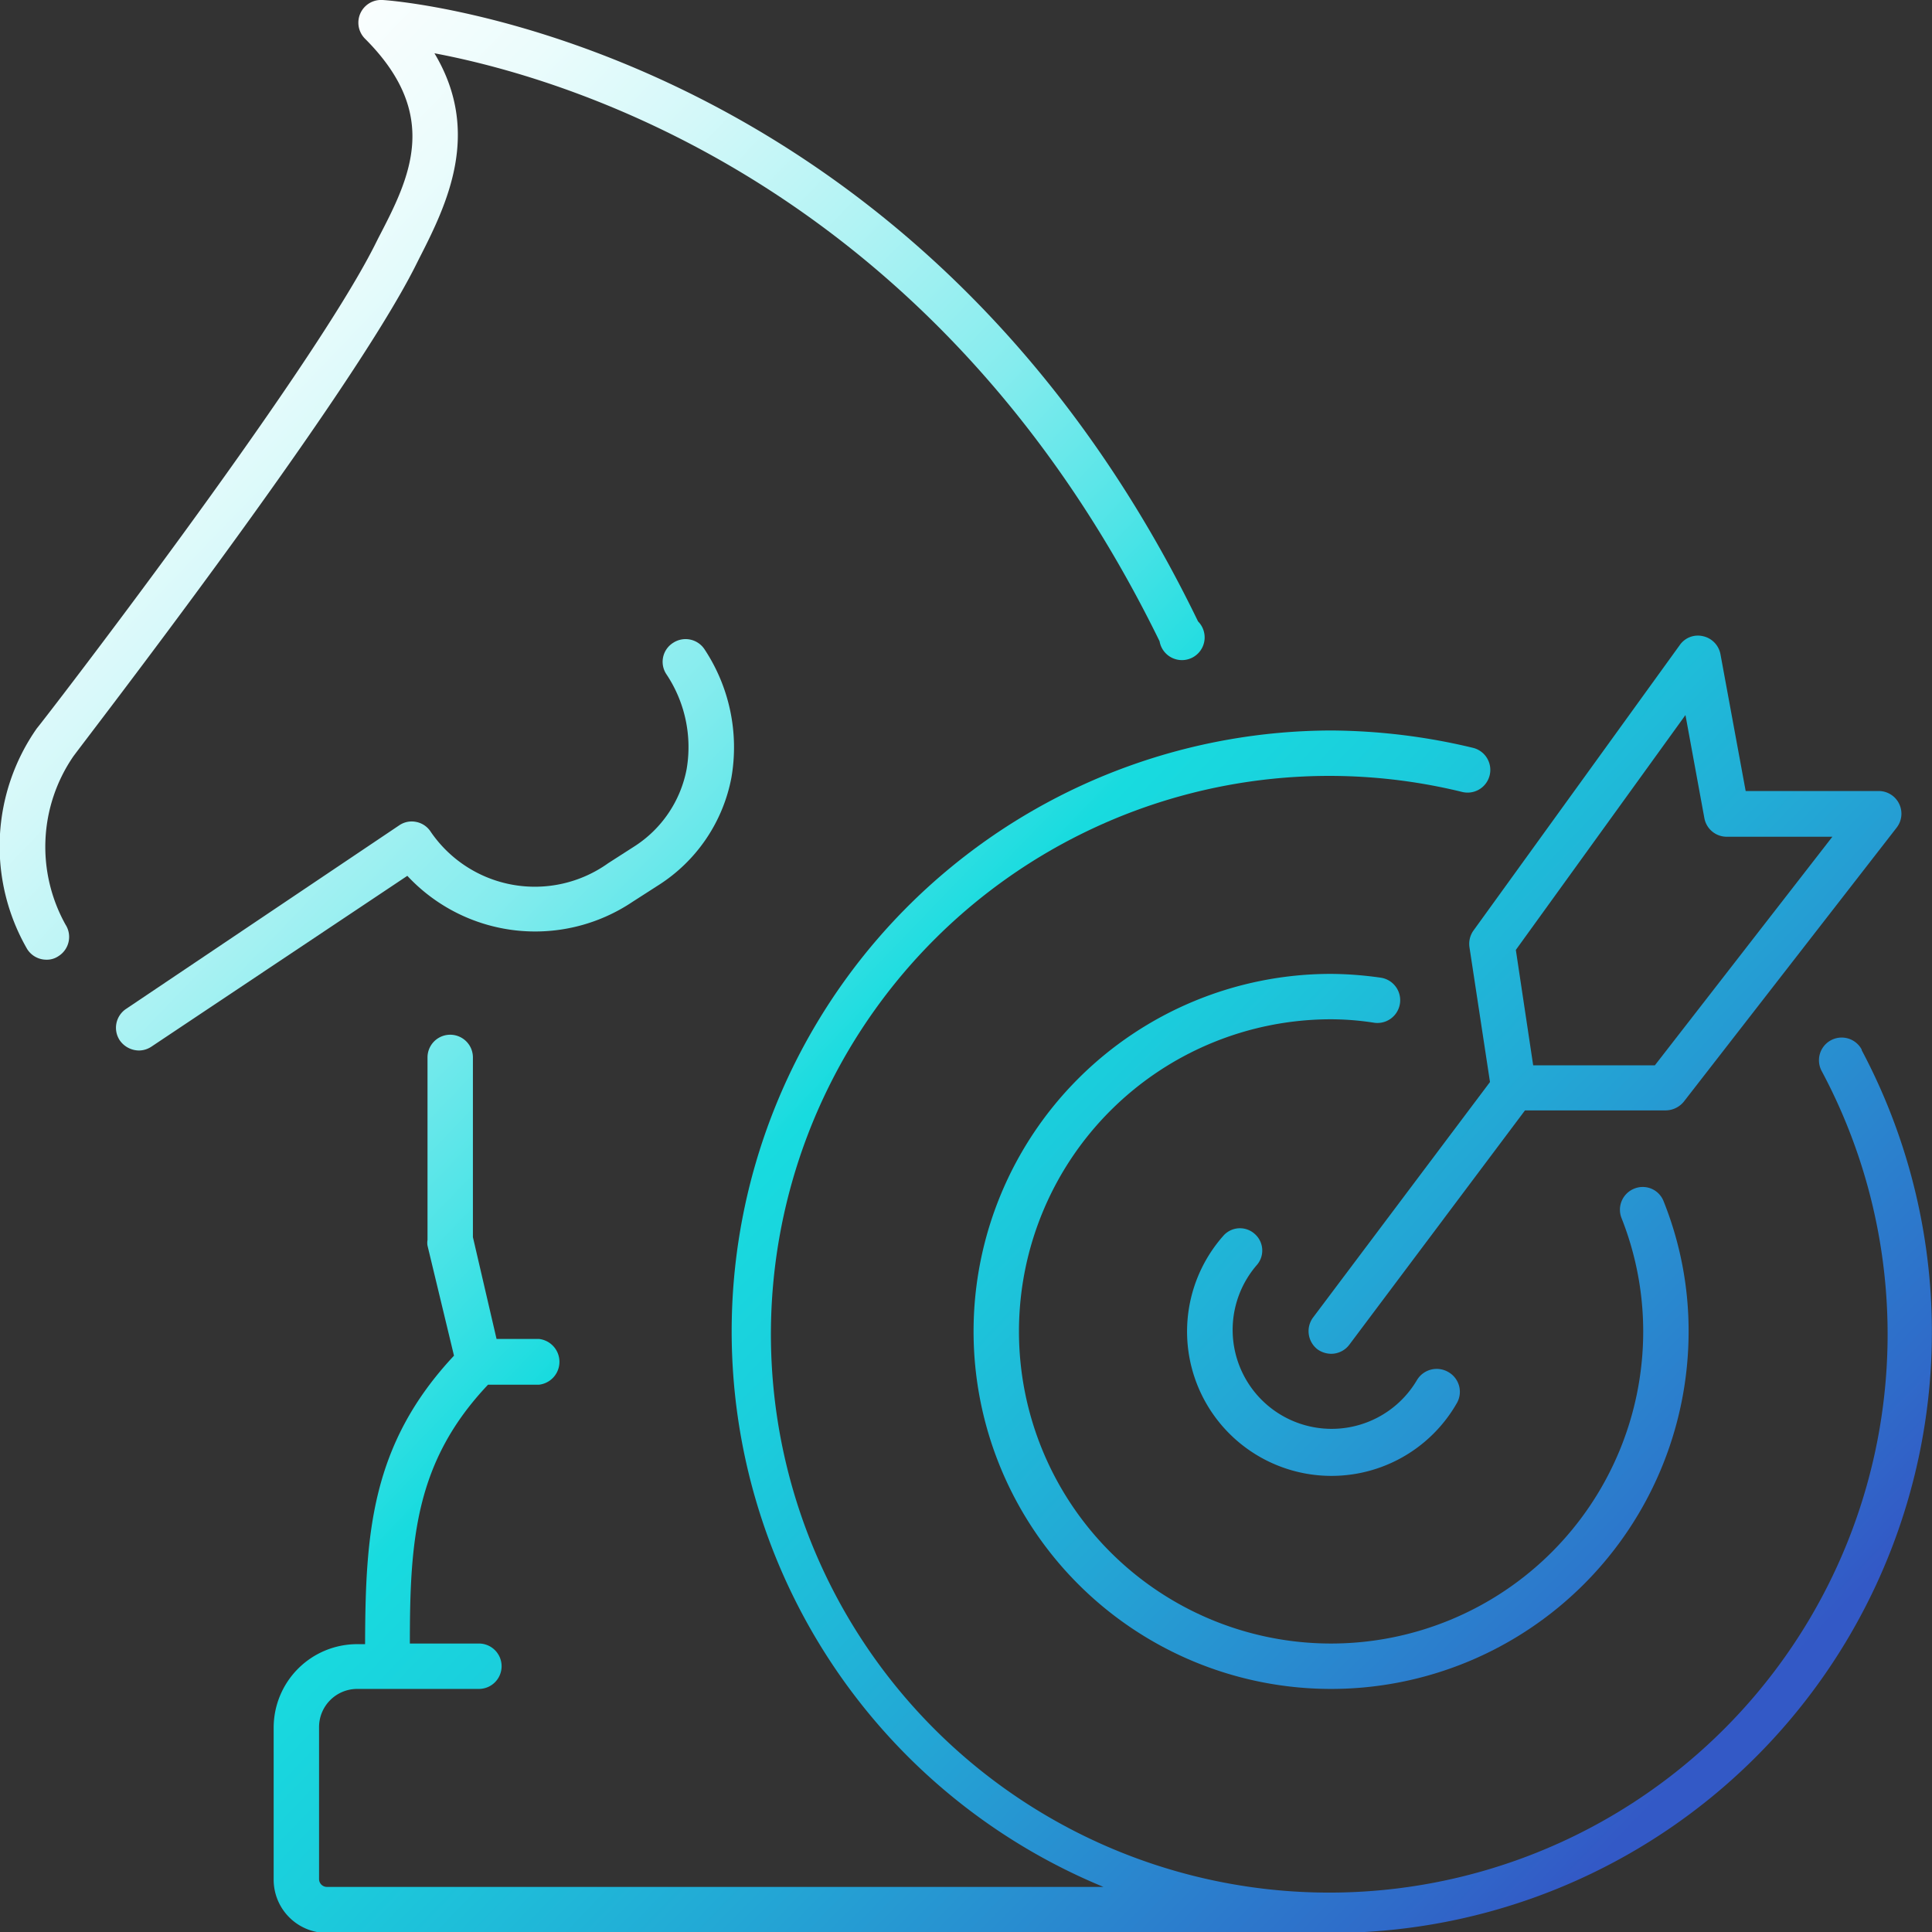
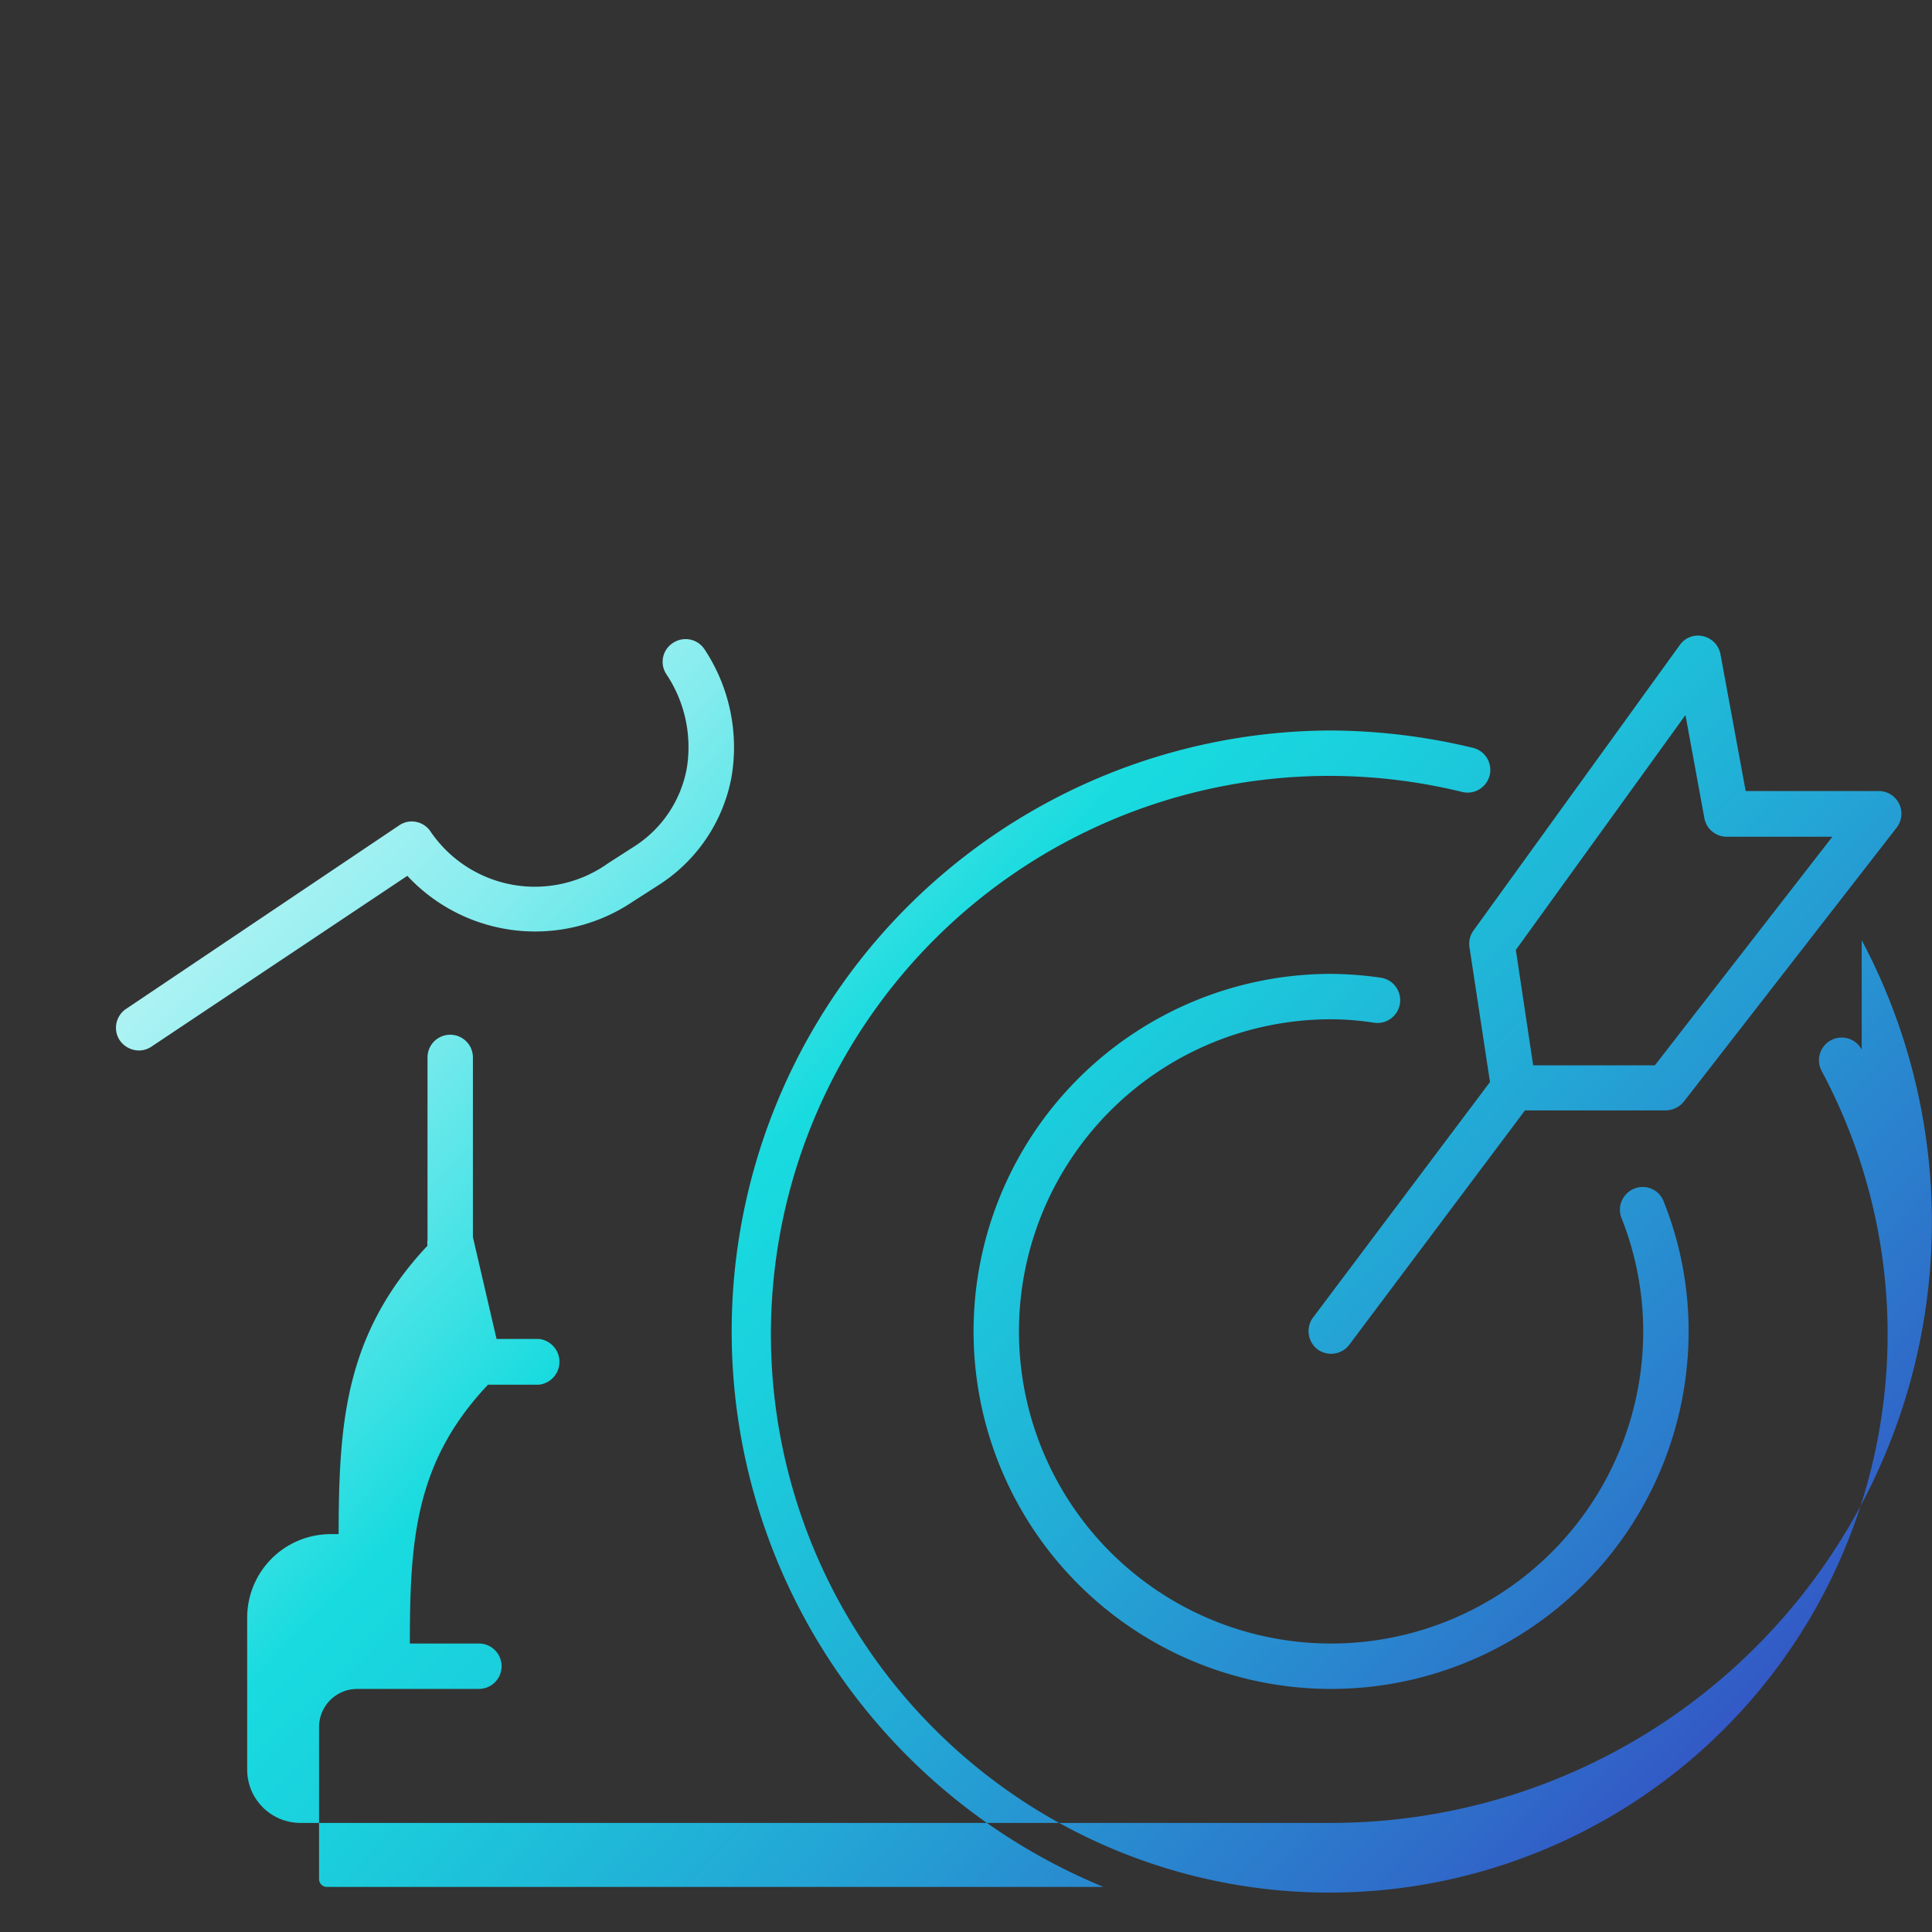
<svg xmlns="http://www.w3.org/2000/svg" xmlns:xlink="http://www.w3.org/1999/xlink" viewBox="0 0 61.28 61.29">
  <rect x="0" y="0" width="61.28" height="61.29" fill="#333333" stroke="none" />
  <defs>
    <style>.cls-1{isolation:isolate;}.cls-2{mix-blend-mode:color-dodge;}.cls-3{fill:url(#Безымянный_градиент_20);}.cls-4{fill:url(#Безымянный_градиент_20-2);}.cls-5{fill:url(#Безымянный_градиент_20-3);}.cls-6{fill:url(#Безымянный_градиент_20-4);}.cls-7{fill:url(#Безымянный_градиент_20-5);}.cls-8{fill:url(#Безымянный_градиент_20-6);}</style>
    <linearGradient id="Безымянный_градиент_20" x1="0.57" y1="5.06" x2="53.57" y2="56.06" gradientUnits="userSpaceOnUse">
      <stop offset="0" stop-color="#fff" />
      <stop offset="0.06" stop-color="#fafefe" />
      <stop offset="0.13" stop-color="#ebfcfc" />
      <stop offset="0.2" stop-color="#d3f8f9" />
      <stop offset="0.28" stop-color="#b1f3f4" />
      <stop offset="0.37" stop-color="#85ecee" />
      <stop offset="0.45" stop-color="#50e4e7" />
      <stop offset="0.53" stop-color="#18dbdf" />
      <stop offset="0.61" stop-color="#1bcddc" />
      <stop offset="0.75" stop-color="#23a7d5" />
      <stop offset="0.95" stop-color="#2f6bc9" />
      <stop offset="1" stop-color="#3359c6" />
    </linearGradient>
    <linearGradient id="Безымянный_градиент_20-2" x1="-4.28" y1="10.1" x2="48.72" y2="61.1" xlink:href="#Безымянный_градиент_20" />
    <linearGradient id="Безымянный_градиент_20-3" x1="10.3" y1="-5.05" x2="63.3" y2="45.95" xlink:href="#Безымянный_градиент_20" />
    <linearGradient id="Безымянный_градиент_20-4" x1="-4.27" y1="10.09" x2="48.73" y2="61.09" xlink:href="#Безымянный_градиент_20" />
    <linearGradient id="Безымянный_градиент_20-5" x1="1.69" y1="3.9" x2="54.69" y2="54.9" xlink:href="#Безымянный_градиент_20" />
    <linearGradient id="Безымянный_градиент_20-6" x1="1.01" y1="4.61" x2="54.01" y2="55.61" xlink:href="#Безымянный_градиент_20" />
  </defs>
  <g class="cls-1">
    <g id="Слой_2" data-name="Слой 2">
      <g id="Слой_1-2" data-name="Слой 1">
        <g class="cls-2">
-           <path class="cls-3" d="M13.18,8.43l.11-.22c.88-1.72,2-4,.49-6.52,4.36.82,16,4.33,23,18.65A.72.72,0,1,0,38,19.71C29,1.15,12.3,0,12.13,0a.72.72,0,0,0-.55,1.23C14,3.65,13,5.63,12,7.55l-.11.22C9.76,12,1.27,23,1.17,23.1a6.52,6.52,0,0,0-.31,7,.72.72,0,0,0,.61.34.65.65,0,0,0,.38-.11.72.72,0,0,0,.23-1A5.07,5.07,0,0,1,2.32,24C2.67,23.51,11,12.76,13.18,8.43Z" />
          <path class="cls-4" d="M20.07,28.6l.81-.52a5.19,5.19,0,0,0,2.32-3.42,5.63,5.63,0,0,0-.85-4.06.72.72,0,0,0-1-.21.71.71,0,0,0-.21,1,4.16,4.16,0,0,1,.64,3,3.74,3.74,0,0,1-1.68,2.47l-.81.52a4,4,0,0,1-5.63-1,.71.71,0,0,0-.46-.31.7.7,0,0,0-.54.11L4,32a.72.72,0,0,0-.2,1,.75.75,0,0,0,.6.32.72.72,0,0,0,.4-.12l8.12-5.42A5.54,5.54,0,0,0,20.07,28.6Z" />
          <path class="cls-5" d="M46.61,30.05l.65,4.27L41.64,41.8a.73.73,0,0,0,.15,1,.76.76,0,0,0,.43.14.72.72,0,0,0,.58-.29l5.57-7.43h4.47a.75.75,0,0,0,.57-.28l6.75-8.69a.72.72,0,0,0-.56-1.16H55.37l-.8-4.34a.72.72,0,0,0-.55-.57.7.7,0,0,0-.74.28l-6.54,9.05A.73.73,0,0,0,46.61,30.05Zm6.85-7.37.6,3.27a.72.72,0,0,0,.71.59h3.35l-5.63,7.25H48.63l-.55-3.66Z" />
-           <path class="cls-6" d="M59.05,33.29a.72.72,0,1,0-1.27.68,17.71,17.71,0,1,1-11.4-8.85.72.72,0,0,0,.34-1.4,19.63,19.63,0,0,0-4.5-.55A19.06,19.06,0,0,0,35,59.85H10.37a.25.25,0,0,1-.25-.24V54.78a1.21,1.21,0,0,1,1.21-1.21h3.86a.72.72,0,1,0,0-1.44H13c0-3.29.17-5.77,2.48-8.21h1.62a.73.73,0,0,0,0-1.45H15.75L15,39.24v-5.7a.72.72,0,0,0-1.44,0v5.79a.55.55,0,0,0,0,.18L14.4,43c-2.64,2.82-2.81,5.66-2.82,9.15h-.25a2.65,2.65,0,0,0-2.65,2.65v4.83a1.69,1.69,0,0,0,1.69,1.68H42.22a19.06,19.06,0,0,0,16.83-28Z" />
+           <path class="cls-6" d="M59.05,33.29a.72.72,0,1,0-1.27.68,17.71,17.71,0,1,1-11.4-8.85.72.72,0,0,0,.34-1.4,19.63,19.63,0,0,0-4.5-.55A19.06,19.06,0,0,0,35,59.85H10.37a.25.25,0,0,1-.25-.24V54.78a1.21,1.21,0,0,1,1.21-1.21h3.86a.72.72,0,1,0,0-1.44H13c0-3.29.17-5.77,2.48-8.21h1.62a.73.73,0,0,0,0-1.45H15.75L15,39.24v-5.7a.72.72,0,0,0-1.44,0v5.79a.55.55,0,0,0,0,.18c-2.64,2.82-2.81,5.66-2.82,9.15h-.25a2.65,2.65,0,0,0-2.65,2.65v4.83a1.69,1.69,0,0,0,1.69,1.68H42.22a19.06,19.06,0,0,0,16.83-28Z" />
          <path class="cls-7" d="M43.59,32.44a.72.72,0,0,0,.2-1.43,11.67,11.67,0,0,0-1.57-.12A11.34,11.34,0,1,0,53.56,42.23a11.05,11.05,0,0,0-.79-4.12.71.71,0,0,0-.93-.41.72.72,0,0,0-.41.93,9.76,9.76,0,0,1,.69,3.6,9.9,9.9,0,1,1-9.9-9.9A9,9,0,0,1,43.59,32.44Z" />
-           <path class="cls-8" d="M39.8,39.14a.7.7,0,0,0-1,.06,4.58,4.58,0,1,0,7.4,5.32.72.72,0,0,0-.26-1,.73.73,0,0,0-1,.26,3.14,3.14,0,1,1-5.08-3.65A.7.7,0,0,0,39.8,39.14Z" />
        </g>
      </g>
    </g>
  </g>
</svg>